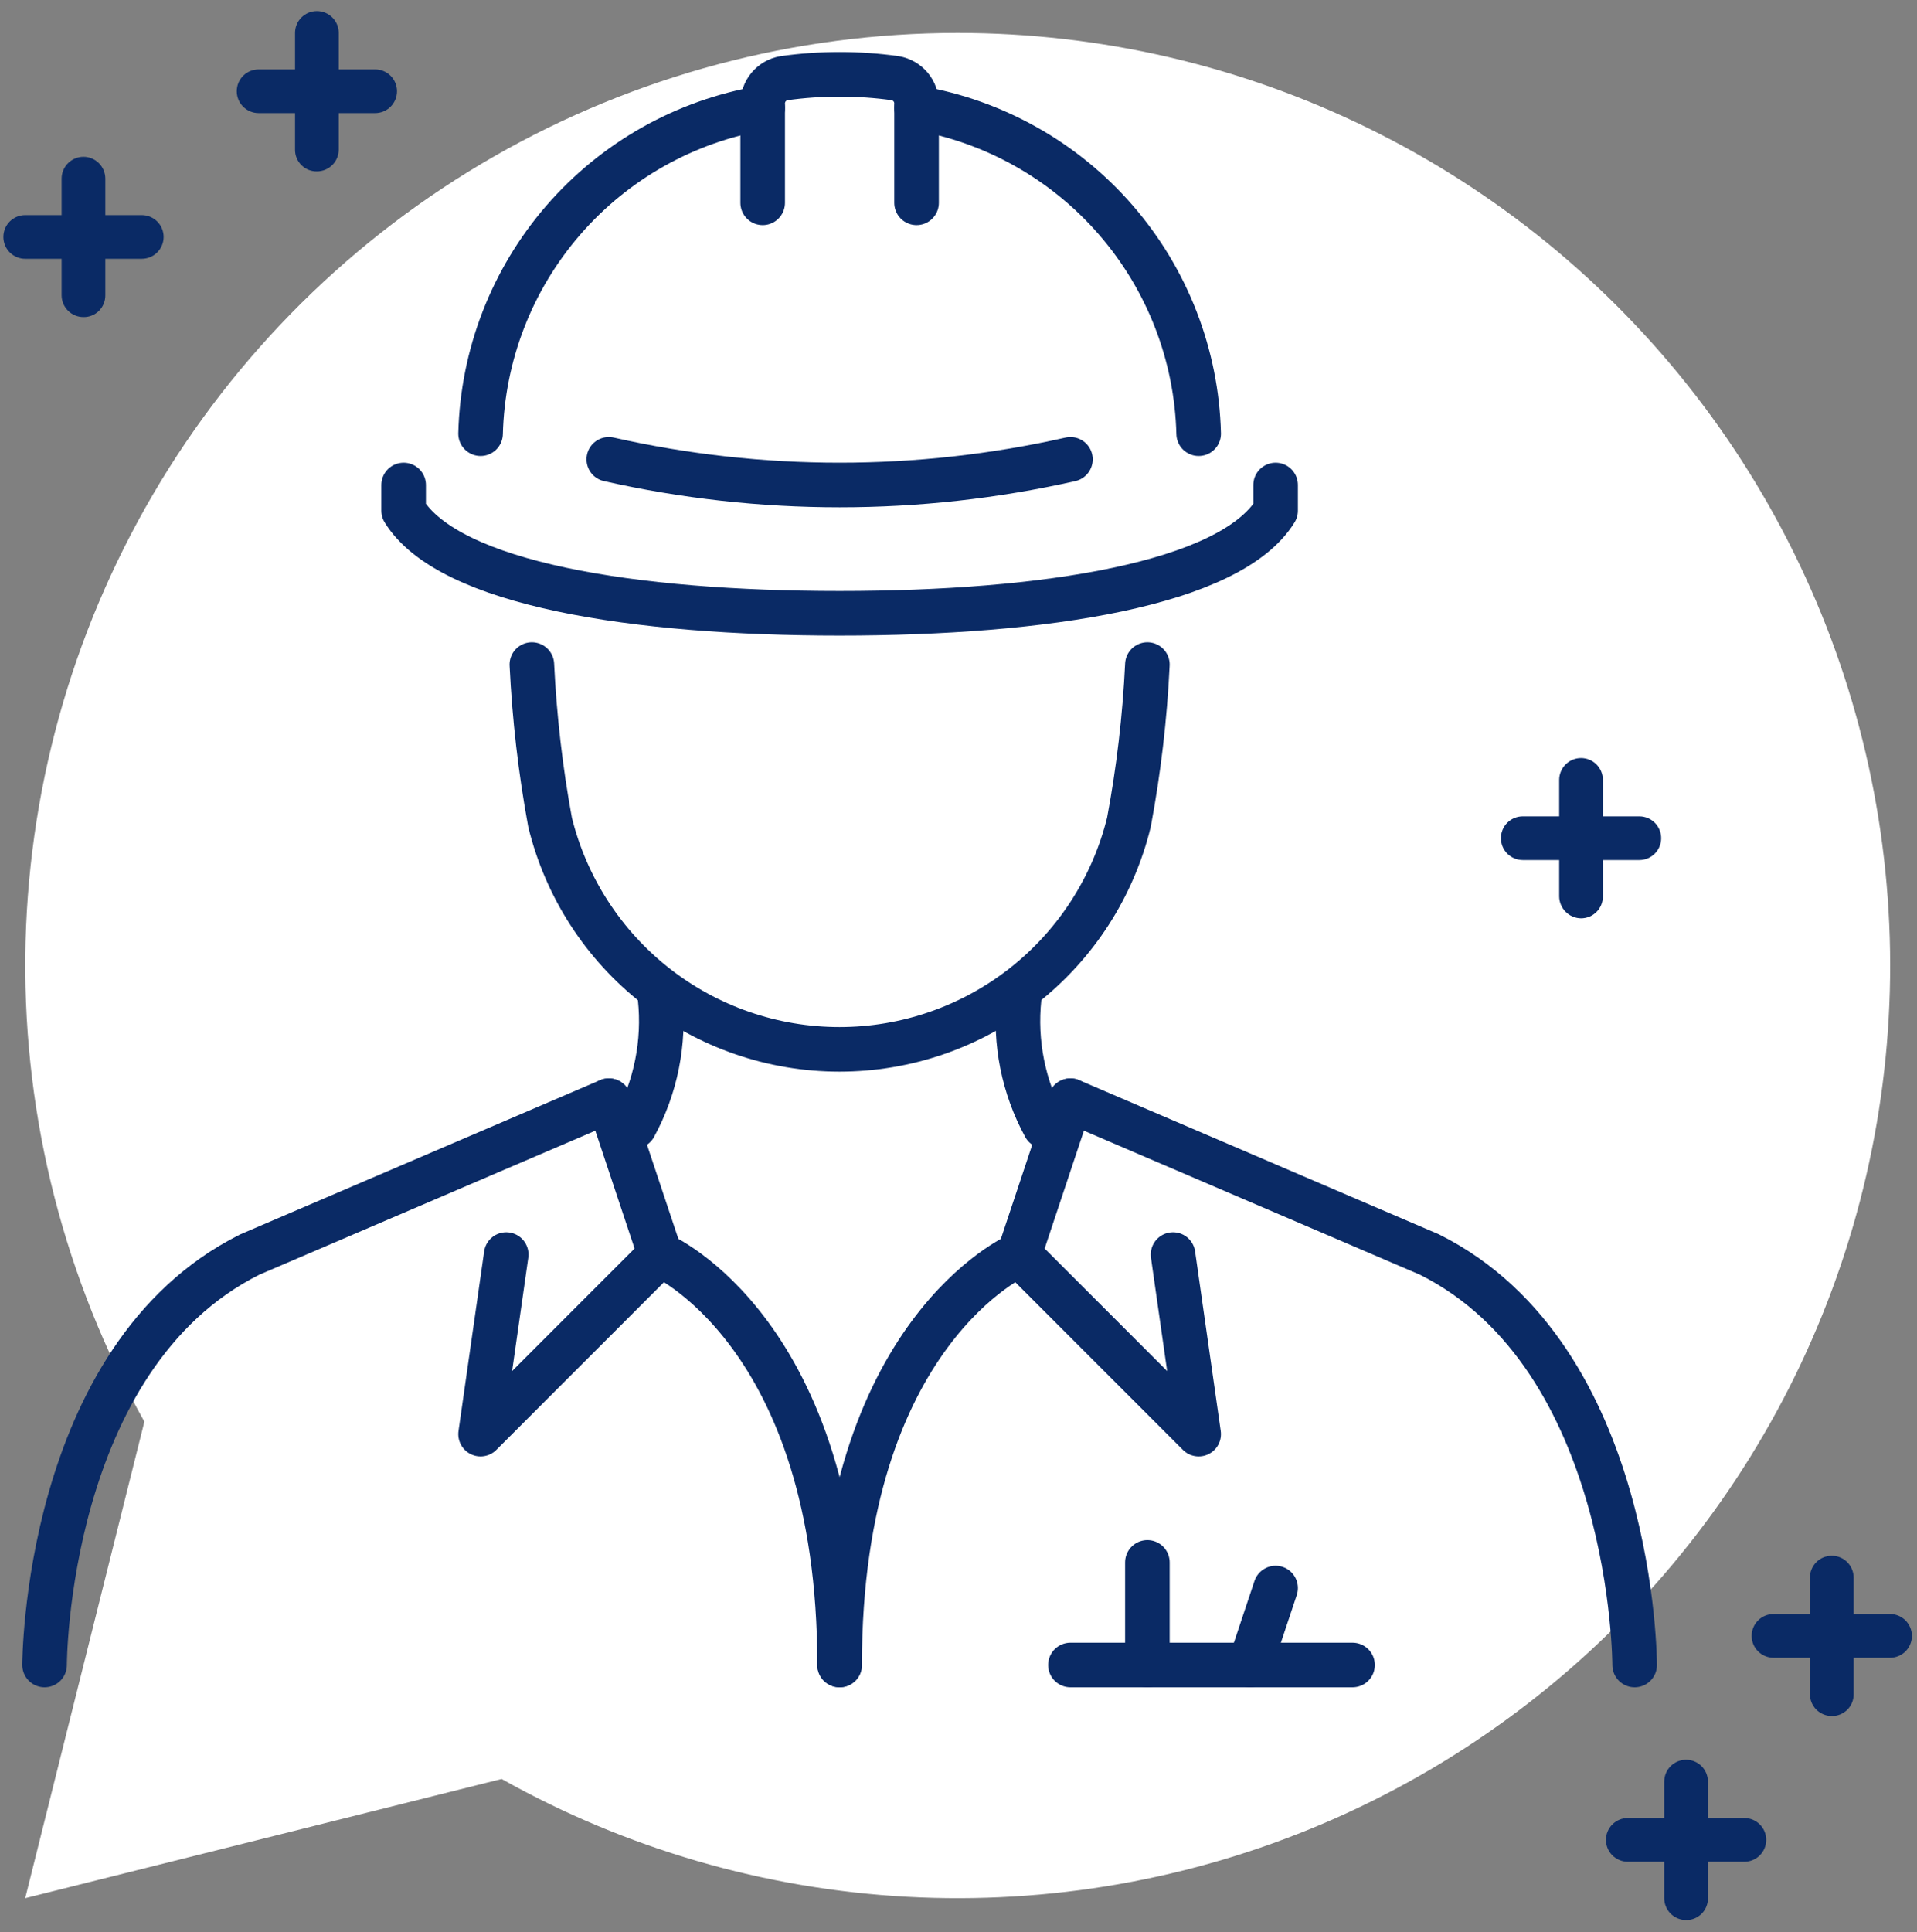
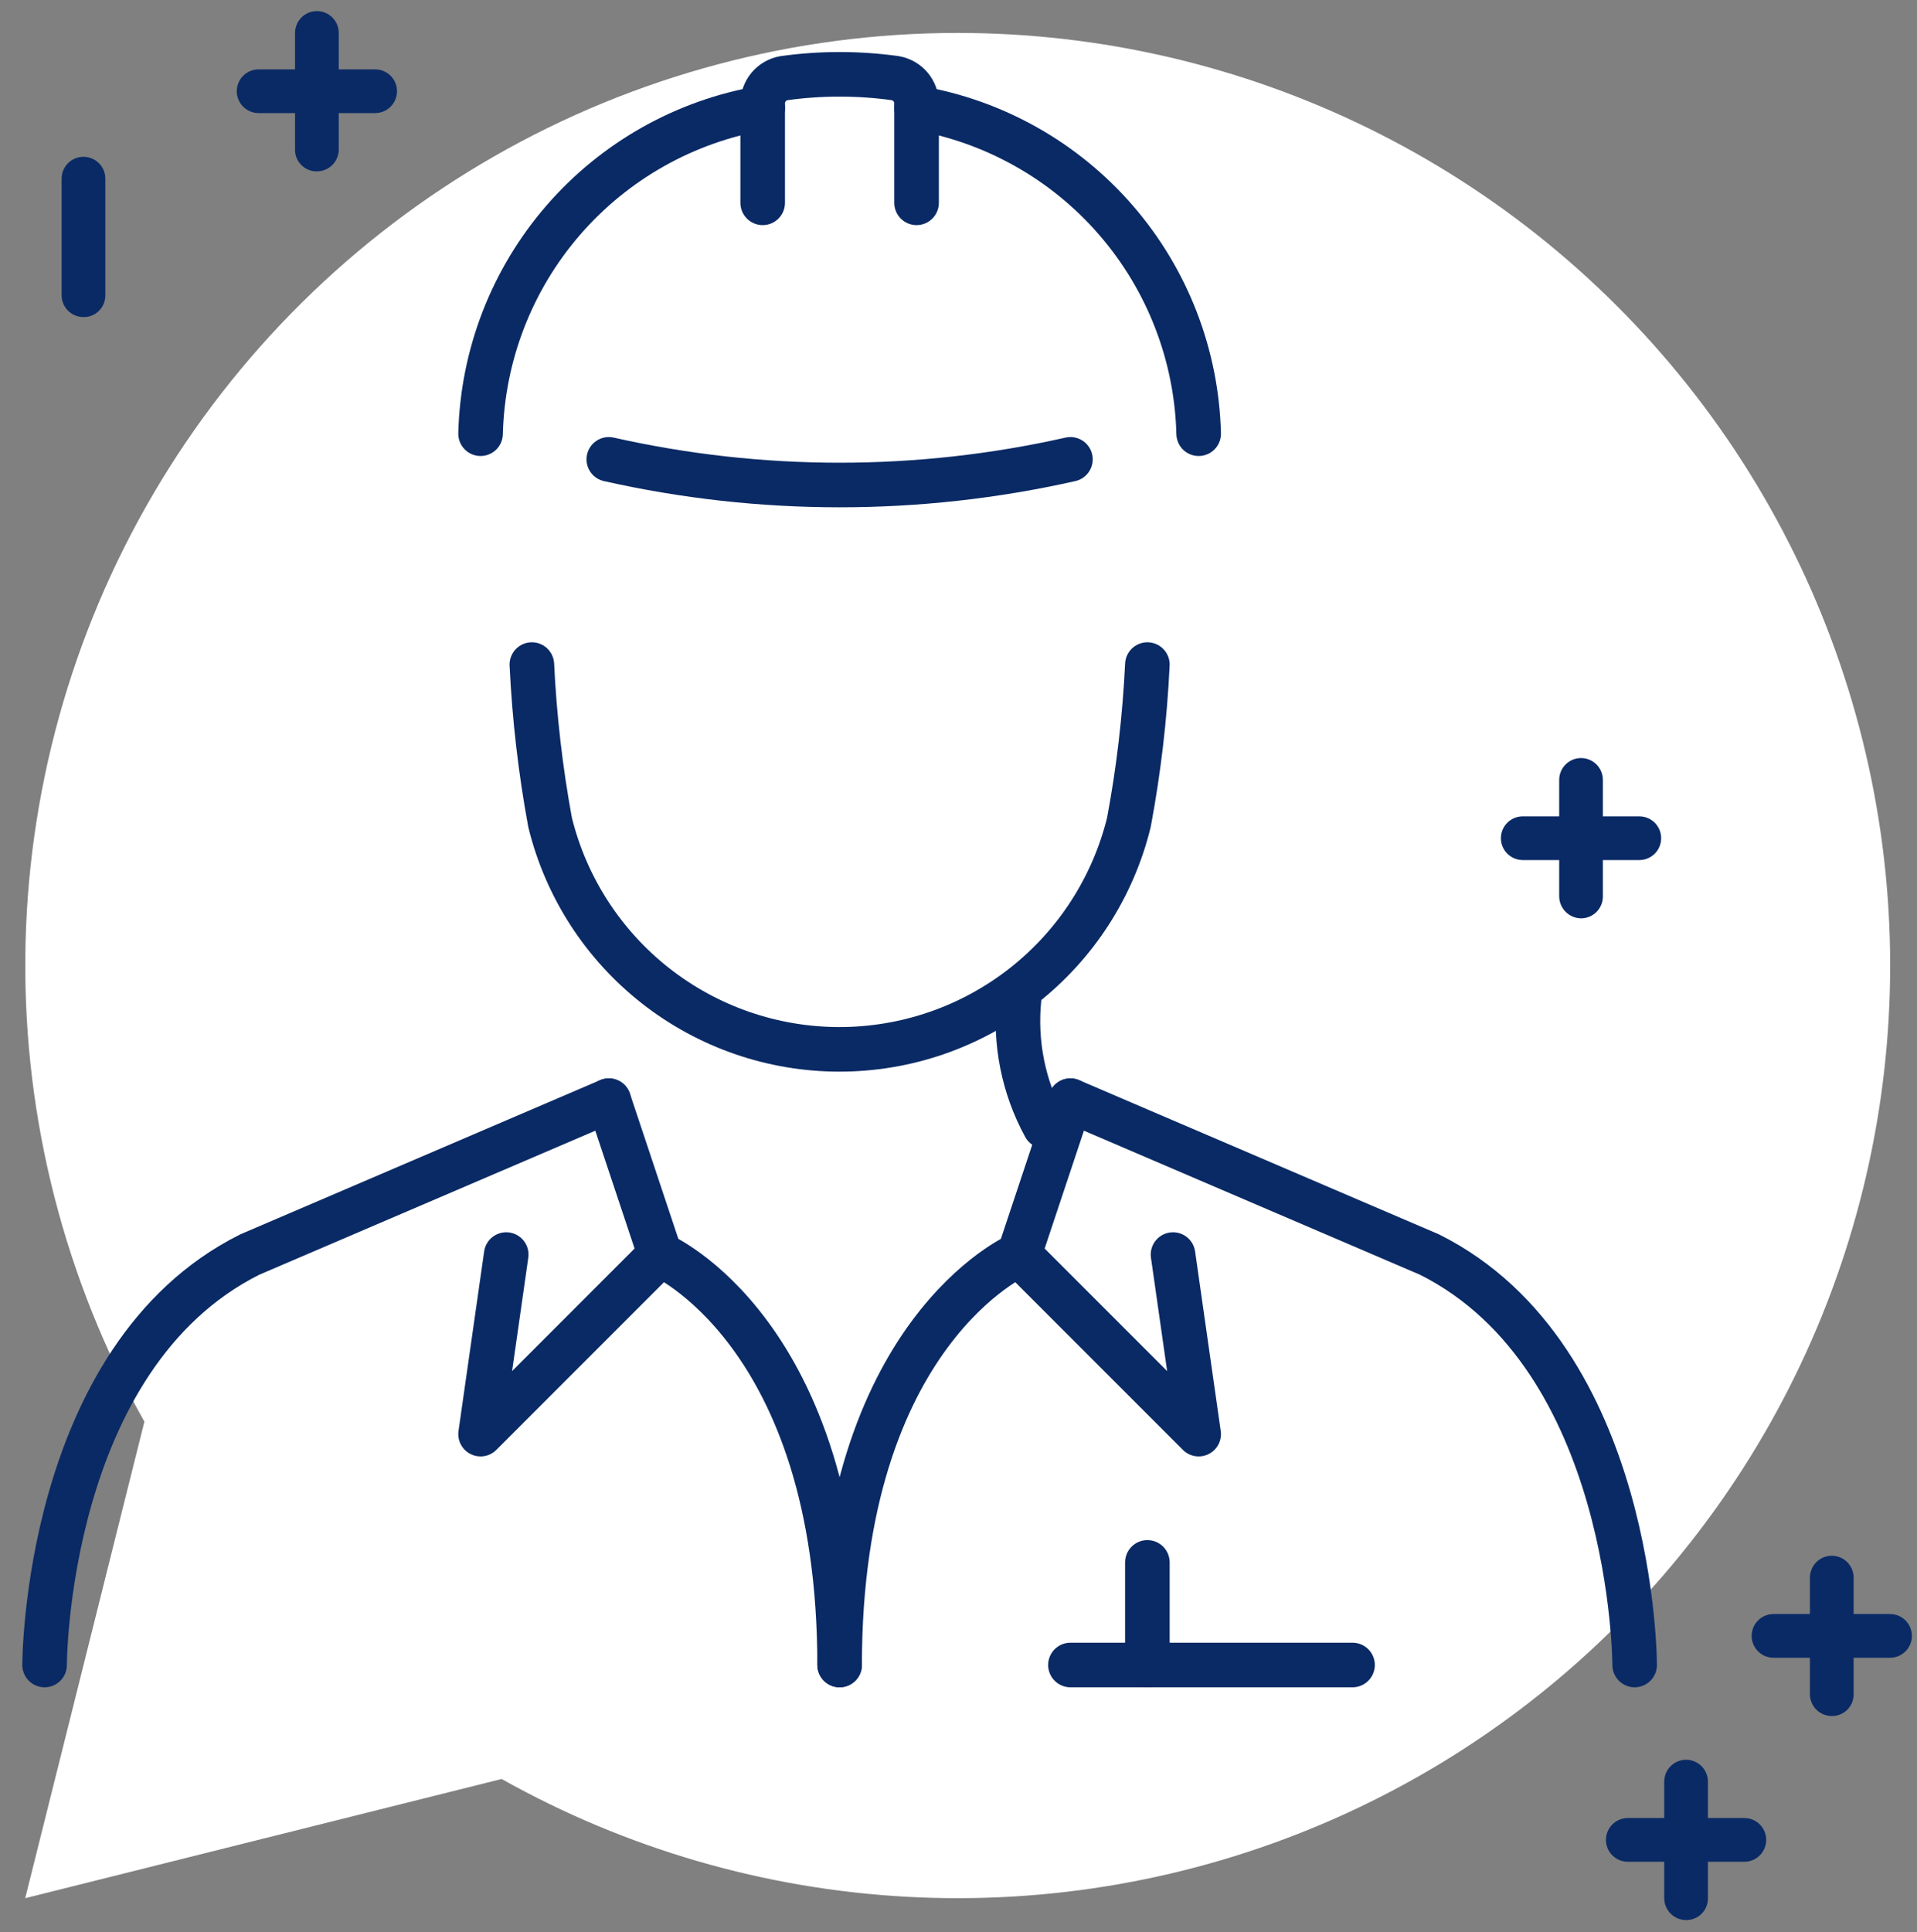
<svg xmlns="http://www.w3.org/2000/svg" width="129" height="130" viewBox="0 0 129 130" fill="none">
  <rect x="0" y="0" width="129" height="130" fill="#808080" stroke="none" />
  <path d="M64.442 2.216C53.496 2.216 42.739 5.081 33.242 10.525C23.745 15.969 15.838 23.803 10.305 33.248C4.772 42.694 1.807 53.423 1.704 64.369C1.601 75.316 4.363 86.099 9.717 95.647L1.697 127.706L33.756 119.686C42.122 124.378 51.452 127.09 61.029 127.612C70.606 128.135 80.176 126.455 89.003 122.702C97.83 118.949 105.678 113.221 111.946 105.961C118.213 98.7 122.733 90.099 125.157 80.819C127.581 71.539 127.846 61.827 125.93 52.428C124.014 43.03 119.969 34.196 114.106 26.605C108.243 19.014 100.717 12.868 92.108 8.641C83.498 4.412 74.034 2.215 64.442 2.216Z" fill="white" />
-   <path d="M9.54 17.412H1.697C1.307 17.412 0.933 17.257 0.657 16.981C0.381 16.705 0.227 16.331 0.227 15.941C0.227 15.551 0.381 15.177 0.657 14.901C0.933 14.626 1.307 14.471 1.697 14.471H9.54C9.93 14.471 10.304 14.626 10.58 14.901C10.856 15.177 11.011 15.551 11.011 15.941C11.011 16.331 10.856 16.705 10.58 16.981C10.304 17.257 9.93 17.412 9.54 17.412Z" fill="#0A2A65" />
  <path d="M5.617 21.333C5.227 21.333 4.853 21.178 4.577 20.903C4.301 20.627 4.146 20.253 4.146 19.863V12.02C4.146 11.63 4.301 11.256 4.577 10.98C4.853 10.704 5.227 10.549 5.617 10.549C6.007 10.549 6.381 10.704 6.657 10.98C6.933 11.256 7.088 11.63 7.088 12.02V19.863C7.09 20.057 7.054 20.249 6.981 20.429C6.908 20.608 6.8 20.771 6.663 20.909C6.526 21.046 6.363 21.154 6.183 21.227C6.003 21.3 5.811 21.336 5.617 21.333Z" fill="#0A2A65" />
  <path d="M25.245 7.608H17.402C17.012 7.608 16.638 7.453 16.362 7.177C16.087 6.901 15.932 6.527 15.932 6.137C15.932 5.747 16.087 5.373 16.362 5.097C16.638 4.822 17.012 4.667 17.402 4.667H25.245C25.635 4.667 26.009 4.822 26.285 5.097C26.561 5.373 26.716 5.747 26.716 6.137C26.716 6.527 26.561 6.901 26.285 7.177C26.009 7.453 25.635 7.608 25.245 7.608Z" fill="#0A2A65" />
  <path d="M21.324 11.529C21.13 11.532 20.938 11.496 20.758 11.423C20.579 11.35 20.416 11.242 20.279 11.105C20.141 10.967 20.033 10.804 19.96 10.625C19.887 10.445 19.851 10.253 19.854 10.059V2.216C19.854 1.826 20.009 1.452 20.284 1.176C20.56 0.9 20.934 0.745 21.324 0.745C21.714 0.745 22.088 0.9 22.364 1.176C22.64 1.452 22.795 1.826 22.795 2.216V10.059C22.795 10.449 22.64 10.823 22.364 11.099C22.088 11.374 21.714 11.529 21.324 11.529Z" fill="#0A2A65" />
  <path d="M117.382 125.255H109.539C109.149 125.255 108.775 125.1 108.499 124.824C108.223 124.548 108.068 124.174 108.068 123.784C108.068 123.394 108.223 123.02 108.499 122.744C108.775 122.468 109.149 122.313 109.539 122.313H117.382C117.772 122.313 118.146 122.468 118.422 122.744C118.698 123.02 118.853 123.394 118.853 123.784C118.853 124.174 118.698 124.548 118.422 124.824C118.146 125.1 117.772 125.255 117.382 125.255Z" fill="#0A2A65" />
  <path d="M113.461 129.176C113.071 129.176 112.697 129.021 112.421 128.746C112.145 128.47 111.99 128.096 111.99 127.706V119.863C111.99 119.473 112.145 119.099 112.421 118.823C112.697 118.547 113.071 118.392 113.461 118.392C113.851 118.392 114.225 118.547 114.501 118.823C114.776 119.099 114.931 119.473 114.931 119.863V127.706C114.934 127.9 114.898 128.092 114.825 128.272C114.752 128.451 114.644 128.614 114.507 128.752C114.369 128.889 114.206 128.997 114.027 129.07C113.847 129.143 113.655 129.179 113.461 129.176Z" fill="#0A2A65" />
  <path d="M127.187 111.53H119.344C118.954 111.53 118.58 111.375 118.304 111.099C118.028 110.823 117.873 110.449 117.873 110.059C117.873 109.669 118.028 109.295 118.304 109.019C118.58 108.743 118.954 108.588 119.344 108.588H127.187C127.577 108.588 127.951 108.743 128.227 109.019C128.502 109.295 128.657 109.669 128.657 110.059C128.657 110.449 128.502 110.823 128.227 111.099C127.951 111.375 127.577 111.53 127.187 111.53Z" fill="#0A2A65" />
  <path d="M123.266 115.451C122.875 115.451 122.501 115.296 122.226 115.02C121.95 114.744 121.795 114.37 121.795 113.98V106.137C121.795 105.747 121.95 105.373 122.226 105.097C122.501 104.821 122.875 104.667 123.266 104.667C123.656 104.667 124.03 104.821 124.305 105.097C124.581 105.373 124.736 105.747 124.736 106.137V113.98C124.739 114.174 124.702 114.367 124.63 114.546C124.557 114.726 124.448 114.889 124.311 115.026C124.174 115.163 124.011 115.271 123.831 115.344C123.652 115.417 123.459 115.453 123.266 115.451Z" fill="#0A2A65" />
  <path d="M110.314 57.863H102.471C102.081 57.863 101.707 57.708 101.431 57.432C101.155 57.156 101 56.782 101 56.392C101 56.002 101.155 55.628 101.431 55.352C101.707 55.077 102.081 54.922 102.471 54.922H110.314C110.704 54.922 111.078 55.077 111.354 55.352C111.629 55.628 111.784 56.002 111.784 56.392C111.784 56.782 111.629 57.156 111.354 57.432C111.078 57.708 110.704 57.863 110.314 57.863Z" fill="#0A2A65" />
  <path d="M106.392 61.784C106.004 61.779 105.633 61.623 105.358 61.348C105.084 61.073 104.927 60.702 104.922 60.314V52.471C104.922 52.081 105.077 51.706 105.353 51.431C105.628 51.155 106.002 51 106.392 51C106.782 51 107.157 51.155 107.432 51.431C107.708 51.706 107.863 52.081 107.863 52.471V60.314C107.863 60.704 107.708 61.078 107.432 61.354C107.157 61.629 106.782 61.784 106.392 61.784Z" fill="#0A2A65" />
  <path d="M35.79 44.711C35.961 48.272 36.37 51.818 37.016 55.325C38.085 59.682 40.586 63.555 44.116 66.324C47.647 69.093 52.004 70.598 56.491 70.598C60.978 70.598 65.336 69.093 68.867 66.324C72.397 63.555 74.897 59.682 75.967 55.325C76.624 51.819 77.039 48.273 77.21 44.711" stroke="#0A2A65" stroke-width="3" stroke-linecap="round" stroke-linejoin="round" />
-   <path d="M44.419 67.146C44.733 70.131 44.131 73.141 42.694 75.775" stroke="#0A2A65" stroke-width="3" stroke-linecap="round" stroke-linejoin="round" />
  <path d="M68.58 67.146C68.266 70.131 68.868 73.141 70.306 75.775" stroke="#0A2A65" stroke-width="3" stroke-linecap="round" stroke-linejoin="round" />
  <path d="M110 112.017C110 112.017 110 91.308 96.194 84.404L72.032 74.05" stroke="#0A2A65" stroke-width="3" stroke-linecap="round" stroke-linejoin="round" />
  <path d="M3 112.017C3 112.017 3 91.308 16.806 84.404L40.968 74.05" stroke="#0A2A65" stroke-width="3" stroke-linecap="round" stroke-linejoin="round" />
  <path d="M34.065 84.404L32.339 96.485L44.419 84.404C44.419 84.404 56.5 89.582 56.5 112.017" stroke="#0A2A65" stroke-width="3" stroke-linecap="round" stroke-linejoin="round" />
  <path d="M44.419 84.404L40.968 74.05" stroke="#0A2A65" stroke-width="3" stroke-linecap="round" stroke-linejoin="round" />
  <path d="M78.936 84.404L80.661 96.485L68.581 84.404C68.581 84.404 56.5 89.582 56.5 112.017" stroke="#0A2A65" stroke-width="3" stroke-linecap="round" stroke-linejoin="round" />
  <path d="M68.581 84.404L72.032 74.05" stroke="#0A2A65" stroke-width="3" stroke-linecap="round" stroke-linejoin="round" />
  <path d="M72.032 112.017H91.016" stroke="#0A2A65" stroke-width="3" stroke-linecap="round" stroke-linejoin="round" />
  <path d="M77.21 105.114V112.017" stroke="#0A2A65" stroke-width="3" stroke-linecap="round" stroke-linejoin="round" />
-   <path d="M85.839 106.84L84.113 112.017" stroke="#0A2A65" stroke-width="3" stroke-linecap="round" stroke-linejoin="round" />
-   <path d="M27.161 32.63V34.356C30.216 39.309 42.694 41.259 56.5 41.259C70.306 41.259 82.784 39.309 85.839 34.356V32.63" stroke="#0A2A65" stroke-width="3" stroke-linecap="round" stroke-linejoin="round" />
  <path d="M72.032 30.904C61.805 33.206 51.195 33.206 40.968 30.904" stroke="#0A2A65" stroke-width="3" stroke-linecap="round" stroke-linejoin="round" />
  <path d="M61.678 13.646V6.985C61.684 6.574 61.543 6.174 61.28 5.857C61.017 5.541 60.65 5.329 60.245 5.259C57.761 4.914 55.24 4.914 52.755 5.259C52.35 5.329 51.983 5.541 51.72 5.857C51.458 6.174 51.317 6.574 51.323 6.985V13.646" stroke="#0A2A65" stroke-width="3" stroke-linecap="round" stroke-linejoin="round" />
  <path d="M80.661 29.179C80.528 23.891 78.562 18.814 75.099 14.816C71.636 10.818 66.892 8.148 61.677 7.261" stroke="#0A2A65" stroke-width="3" stroke-linecap="round" stroke-linejoin="round" />
  <path d="M51.323 7.261C46.108 8.148 41.364 10.818 37.901 14.816C34.438 18.814 32.472 23.891 32.339 29.179" stroke="#0A2A65" stroke-width="3" stroke-linecap="round" stroke-linejoin="round" />
</svg>